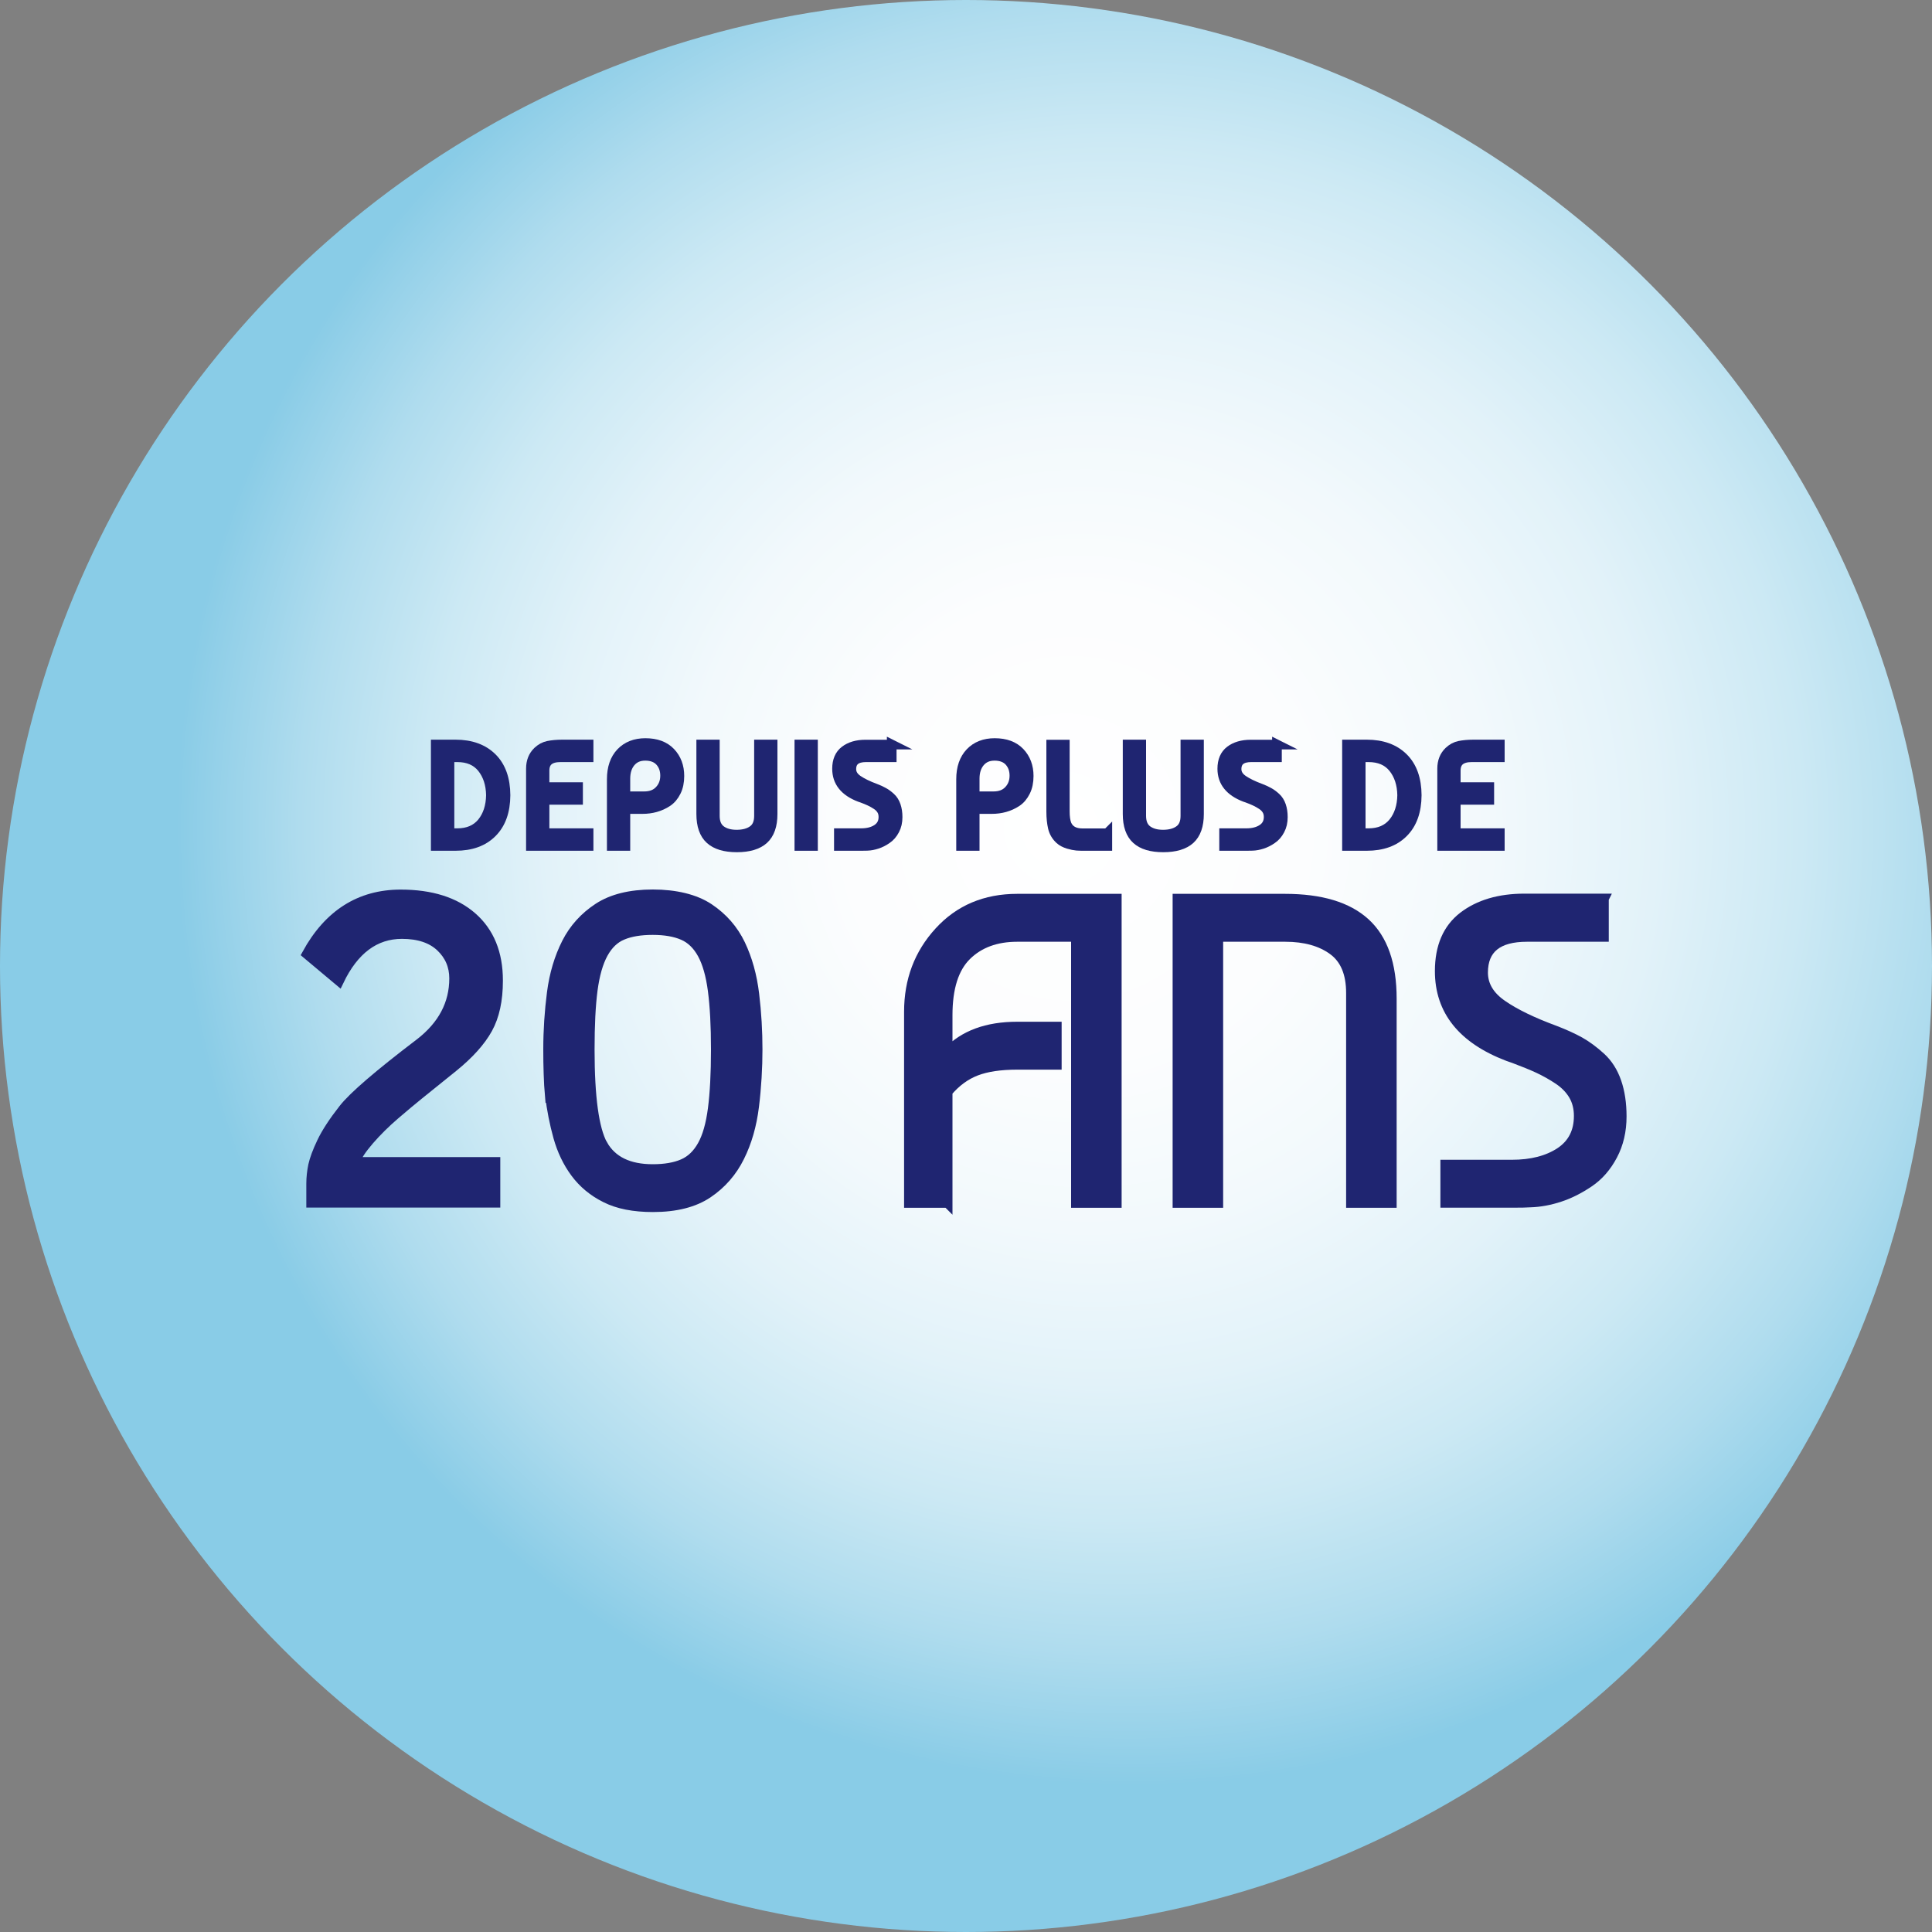
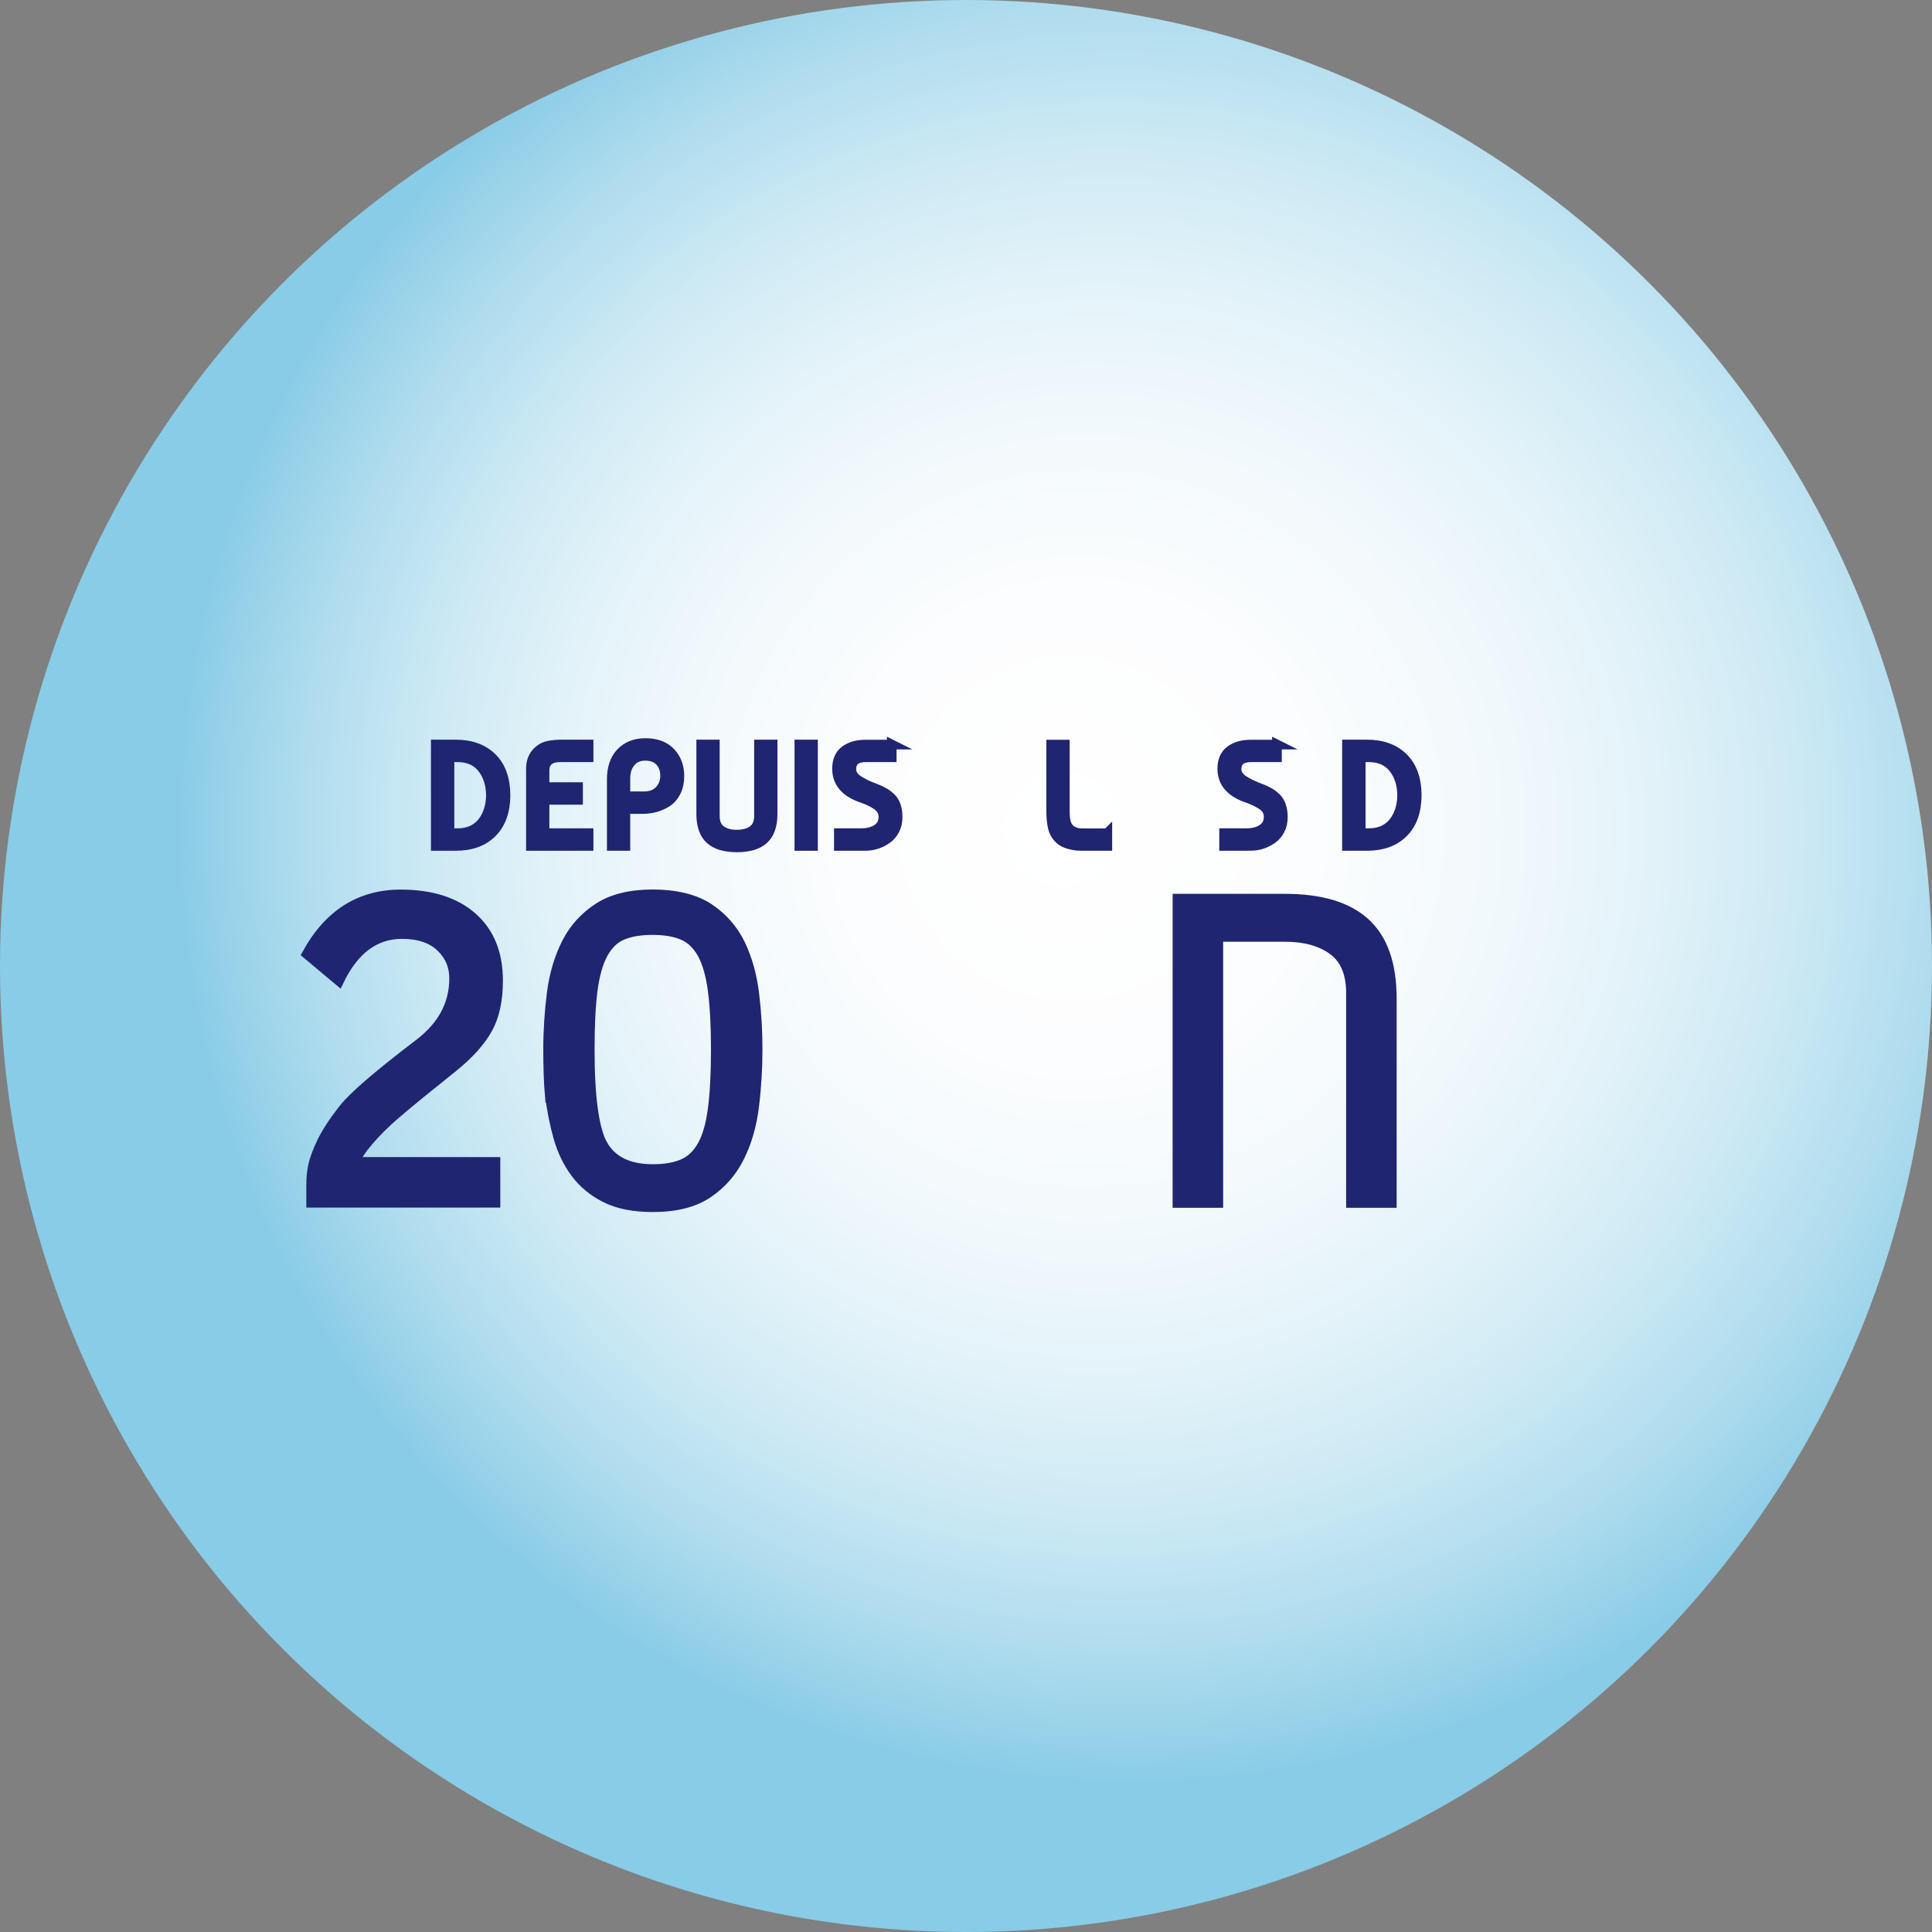
<svg xmlns="http://www.w3.org/2000/svg" id="Calque_1" data-name="Calque 1" width="200" height="200" viewBox="0 0 200 200">
  <rect x="0" y="0" width="200" height="200" fill="#808080" stroke="none" />
  <defs>
    <radialGradient id="Dégradé_sans_nom_5" data-name="Dégradé sans nom 5" cx="117.66" cy="79.1" fx="109.71" fy="79.1" r="99.08" gradientTransform="translate(-.31 6.65)" gradientUnits="userSpaceOnUse">
      <stop offset="0" stop-color="#fff" />
      <stop offset=".24" stop-color="#fcfdfe" />
      <stop offset=".42" stop-color="#f2f9fc" />
      <stop offset=".58" stop-color="#e2f2f9" />
      <stop offset=".72" stop-color="#cce9f4" />
      <stop offset=".86" stop-color="#afdcee" />
      <stop offset=".99" stop-color="#8ccde7" />
      <stop offset="1" stop-color="#89cce7" />
    </radialGradient>
  </defs>
  <circle cx="100" cy="100" r="100" style="fill: url(#Dégradé_sans_nom_5);" />
  <g>
    <rect x="27.46" y="77.07" width="145.07" height="65.82" style="fill: none;" />
    <path d="M52.33,82.32c-.01,1.67-.47,2.96-1.39,3.88s-2.18,1.37-3.79,1.37h-2.04v-10.5h2.04c1.61,0,2.87.46,3.79,1.37s1.38,2.21,1.39,3.88ZM47.34,86.25c1.11,0,1.96-.37,2.56-1.1.59-.73.9-1.68.92-2.83-.02-1.15-.33-2.09-.92-2.83-.6-.74-1.45-1.1-2.56-1.1h-.81v7.86h.81Z" style="fill: #1f2571; stroke: #1f2571; stroke-miterlimit: 10;" />
    <path d="M60.93,87.57h-5.97v-8c0-.74.23-1.33.71-1.79.32-.3.68-.5,1.08-.58s.89-.13,1.47-.13h2.71v1.32h-2.91c-1.1,0-1.65.46-1.65,1.38v1.71h3.47v1.32h-3.47v3.45h4.56v1.32Z" style="fill: #1f2571; stroke: #1f2571; stroke-miterlimit: 10;" />
    <path d="M64.74,87.57h-1.41v-6.9c0-1.18.32-2.1.95-2.76.63-.66,1.48-.99,2.53-.99,1.12,0,1.99.32,2.6.96.61.64.92,1.46.92,2.45,0,.62-.11,1.16-.34,1.62s-.53.82-.91,1.07-.79.43-1.21.55c-.43.12-.88.18-1.35.18h-1.12v-1.32h1.29c.67,0,1.2-.2,1.58-.61.38-.4.58-.91.58-1.52s-.18-1.09-.53-1.48c-.35-.38-.86-.58-1.52-.58s-1.14.22-1.51.65c-.37.44-.55,1.01-.55,1.72v6.96Z" style="fill: #1f2571; stroke: #1f2571; stroke-miterlimit: 10;" />
    <path d="M78.57,77.07h1.41v7.2c0,1.19-.31,2.06-.92,2.62-.61.55-1.54.83-2.78.83s-2.17-.28-2.77-.83c-.61-.55-.92-1.43-.92-2.62v-7.2h1.41v7.39c0,.68.21,1.17.62,1.48.42.31.96.46,1.64.46s1.26-.15,1.68-.46c.42-.3.63-.8.63-1.48v-7.39Z" style="fill: #1f2571; stroke: #1f2571; stroke-miterlimit: 10;" />
    <path d="M84.16,87.57h-1.41v-10.5h1.41v10.5Z" style="fill: #1f2571; stroke: #1f2571; stroke-miterlimit: 10;" />
    <path d="M92.31,77.07v1.32h-2.66c-1.01,0-1.52.41-1.52,1.23,0,.44.22.81.67,1.12.44.3,1.05.6,1.81.88.34.13.63.26.87.4.24.13.48.31.72.53.24.22.42.5.54.85.12.35.18.74.18,1.19,0,.5-.1.95-.31,1.34-.21.4-.48.71-.81.93-.33.23-.67.4-1.01.51-.34.11-.68.18-1.01.19-.14,0-.34.01-.6.01h-2.34v-1.32h2.29c.68,0,1.23-.14,1.67-.43.43-.29.65-.7.65-1.25,0-.27-.06-.51-.18-.71-.12-.2-.29-.38-.52-.53-.22-.15-.46-.28-.69-.39s-.52-.23-.85-.35c-.09-.03-.16-.05-.21-.07-1.57-.6-2.35-1.58-2.35-2.94,0-.84.27-1.47.81-1.88.54-.41,1.25-.62,2.12-.62h2.75Z" style="fill: #1f2571; stroke: #1f2571; stroke-miterlimit: 10;" />
-     <path d="M100.9,87.57h-1.41v-6.9c0-1.18.32-2.1.95-2.76.63-.66,1.48-.99,2.53-.99,1.12,0,1.99.32,2.6.96.61.64.92,1.46.92,2.45,0,.62-.11,1.16-.34,1.62s-.53.82-.91,1.07-.79.43-1.21.55c-.43.12-.88.18-1.35.18h-1.12v-1.32h1.29c.67,0,1.2-.2,1.58-.61.38-.4.58-.91.58-1.52s-.18-1.09-.53-1.48c-.35-.38-.86-.58-1.52-.58s-1.14.22-1.51.65c-.37.44-.55,1.01-.55,1.72v6.96Z" style="fill: #1f2571; stroke: #1f2571; stroke-miterlimit: 10;" />
    <path d="M114.63,86.25v1.32h-2.19c-.41,0-.73,0-.97-.02s-.53-.08-.88-.18c-.35-.11-.65-.26-.88-.47-.37-.34-.61-.75-.72-1.22s-.17-1.03-.17-1.67v-6.93h1.41v6.9c0,.58.06,1.03.19,1.36.26.61.81.92,1.64.92h2.56Z" style="fill: #1f2571; stroke: #1f2571; stroke-miterlimit: 10;" />
-     <path d="M122.71,77.07h1.41v7.2c0,1.19-.31,2.06-.92,2.62-.61.55-1.54.83-2.78.83s-2.17-.28-2.77-.83c-.61-.55-.92-1.43-.92-2.62v-7.2h1.41v7.39c0,.68.21,1.17.62,1.48.42.31.96.46,1.64.46s1.26-.15,1.68-.46c.42-.3.63-.8.63-1.48v-7.39Z" style="fill: #1f2571; stroke: #1f2571; stroke-miterlimit: 10;" />
    <path d="M132.19,77.07v1.32h-2.66c-1.01,0-1.52.41-1.52,1.23,0,.44.22.81.67,1.12.44.3,1.05.6,1.81.88.34.13.63.26.87.4.24.13.48.31.72.53.24.22.42.5.54.85.12.35.18.74.18,1.19,0,.5-.1.95-.31,1.34-.21.4-.48.71-.81.93-.33.23-.67.4-1.01.51-.34.11-.68.18-1.01.19-.14,0-.34.01-.6.01h-2.34v-1.32h2.29c.68,0,1.23-.14,1.67-.43.43-.29.65-.7.65-1.25,0-.27-.06-.51-.18-.71-.12-.2-.29-.38-.52-.53-.22-.15-.46-.28-.69-.39s-.52-.23-.85-.35c-.09-.03-.16-.05-.21-.07-1.57-.6-2.35-1.58-2.35-2.94,0-.84.27-1.47.81-1.88.54-.41,1.25-.62,2.12-.62h2.75Z" style="fill: #1f2571; stroke: #1f2571; stroke-miterlimit: 10;" />
    <path d="M146.66,82.32c-.01,1.67-.47,2.96-1.39,3.88s-2.18,1.37-3.79,1.37h-2.04v-10.5h2.04c1.61,0,2.87.46,3.79,1.37s1.38,2.21,1.39,3.88ZM141.67,86.25c1.11,0,1.96-.37,2.56-1.1.59-.73.9-1.68.92-2.83-.02-1.15-.33-2.09-.92-2.83-.6-.74-1.45-1.1-2.56-1.1h-.81v7.86h.81Z" style="fill: #1f2571; stroke: #1f2571; stroke-miterlimit: 10;" />
-     <path d="M155.26,87.57h-5.97v-8c0-.74.23-1.33.71-1.79.32-.3.68-.5,1.08-.58s.89-.13,1.47-.13h2.71v1.32h-2.91c-1.1,0-1.65.46-1.65,1.38v1.71h3.47v1.32h-3.47v3.45h4.56v1.32Z" style="fill: #1f2571; stroke: #1f2571; stroke-miterlimit: 10;" />
    <path d="M51.56,101.53c0,2.01-.36,3.67-1.08,4.97-.72,1.3-1.91,2.63-3.58,3.98s-2.83,2.29-3.51,2.83c-.67.54-1.51,1.24-2.5,2.09-.99.85-1.88,1.73-2.66,2.63-.78.9-1.28,1.65-1.48,2.25h14.54v4.23h-19.08v-1.98c0-.63.07-1.26.2-1.89.14-.63.43-1.43.9-2.41.46-.97,1.21-2.12,2.23-3.42,1.02-1.31,3.66-3.58,7.92-6.82,2.37-1.83,3.55-4.07,3.55-6.71,0-1.29-.47-2.38-1.4-3.26-.93-.88-2.27-1.33-4-1.33-2.79,0-4.97,1.62-6.52,4.86l-3.33-2.79c2.25-4.11,5.49-6.17,9.72-6.17,3.15,0,5.62.78,7.4,2.34,1.78,1.56,2.68,3.75,2.68,6.57Z" style="fill: #1f2571; stroke: #1f2571; stroke-miterlimit: 10;" />
    <path d="M56.91,113.41c-.06-.69-.11-1.44-.13-2.25-.03-.81-.04-1.65-.04-2.52,0-1.98.13-3.94.38-5.87.25-1.93.77-3.65,1.53-5.15.76-1.5,1.86-2.71,3.28-3.64,1.42-.93,3.31-1.4,5.65-1.4s4.37.48,5.81,1.44,2.53,2.21,3.26,3.73c.73,1.53,1.21,3.26,1.44,5.18s.34,3.82.34,5.71-.12,3.95-.36,5.89c-.24,1.95-.74,3.7-1.51,5.24-.76,1.54-1.86,2.8-3.28,3.76-1.43.96-3.32,1.44-5.69,1.44-1.98,0-3.62-.32-4.9-.97-1.29-.64-2.33-1.51-3.13-2.59-.8-1.08-1.39-2.32-1.78-3.71-.39-1.4-.67-2.83-.85-4.3ZM62.4,118.5c.96,1.68,2.68,2.52,5.17,2.52,1.26,0,2.3-.18,3.13-.54.83-.36,1.49-1,2-1.91.51-.91.87-2.17,1.08-3.78s.32-3.65.32-6.14-.11-4.49-.32-6.1c-.21-1.6-.57-2.87-1.08-3.8-.51-.93-1.18-1.58-2-1.93-.83-.36-1.87-.54-3.13-.54s-2.3.17-3.13.52c-.83.34-1.49.98-2,1.91-.51.93-.87,2.19-1.08,3.78-.21,1.59-.31,3.64-.31,6.17,0,4.92.45,8.21,1.35,9.85Z" style="fill: #1f2571; stroke: #1f2571; stroke-miterlimit: 10;" />
-     <path d="M98.09,124.53h-4v-19.8c0-3.24,1.04-6,3.13-8.28,2.08-2.28,4.78-3.42,8.08-3.42h10.31v31.5h-4.23v-27.54h-6.08c-2.19,0-3.94.65-5.24,1.93-1.31,1.29-1.96,3.35-1.96,6.17v3.83c1.68-1.77,4.08-2.65,7.2-2.65h4.1v3.96h-4.1c-1.74,0-3.16.21-4.25.63-1.1.42-2.08,1.14-2.95,2.16v11.52Z" style="fill: #1f2571; stroke: #1f2571; stroke-miterlimit: 10;" />
    <path d="M126.12,124.53h-4.23v-31.5h11.12c3.72,0,6.49.83,8.32,2.5,1.83,1.67,2.75,4.28,2.75,7.85v21.15h-4.23v-21.74c0-2.04-.62-3.52-1.87-4.43-1.25-.91-2.89-1.37-4.93-1.37h-6.93v27.54Z" style="fill: #1f2571; stroke: #1f2571; stroke-miterlimit: 10;" />
-     <path d="M166.04,93.03v3.96h-7.97c-3.03,0-4.54,1.23-4.54,3.69,0,1.32.67,2.44,2,3.35,1.33.92,3.14,1.79,5.42,2.63,1.02.39,1.89.79,2.61,1.19.72.41,1.44.94,2.16,1.6.72.66,1.26,1.51,1.62,2.54.36,1.04.54,2.23.54,3.58,0,1.5-.31,2.84-.94,4.03-.63,1.19-1.44,2.12-2.43,2.79-.99.67-2,1.19-3.04,1.53-1.03.34-2.05.53-3.04.56-.42.03-1.02.04-1.8.04h-7.02v-3.96h6.89c2.04,0,3.7-.43,5-1.28,1.29-.86,1.93-2.11,1.93-3.76,0-.81-.18-1.52-.54-2.14-.36-.61-.88-1.15-1.55-1.6-.67-.45-1.37-.84-2.07-1.17-.71-.33-1.55-.67-2.54-1.04-.27-.09-.48-.16-.63-.22-4.71-1.8-7.06-4.74-7.06-8.82,0-2.52.81-4.4,2.43-5.65,1.62-1.24,3.73-1.87,6.34-1.87h8.24Z" style="fill: #1f2571; stroke: #1f2571; stroke-miterlimit: 10;" />
  </g>
</svg>